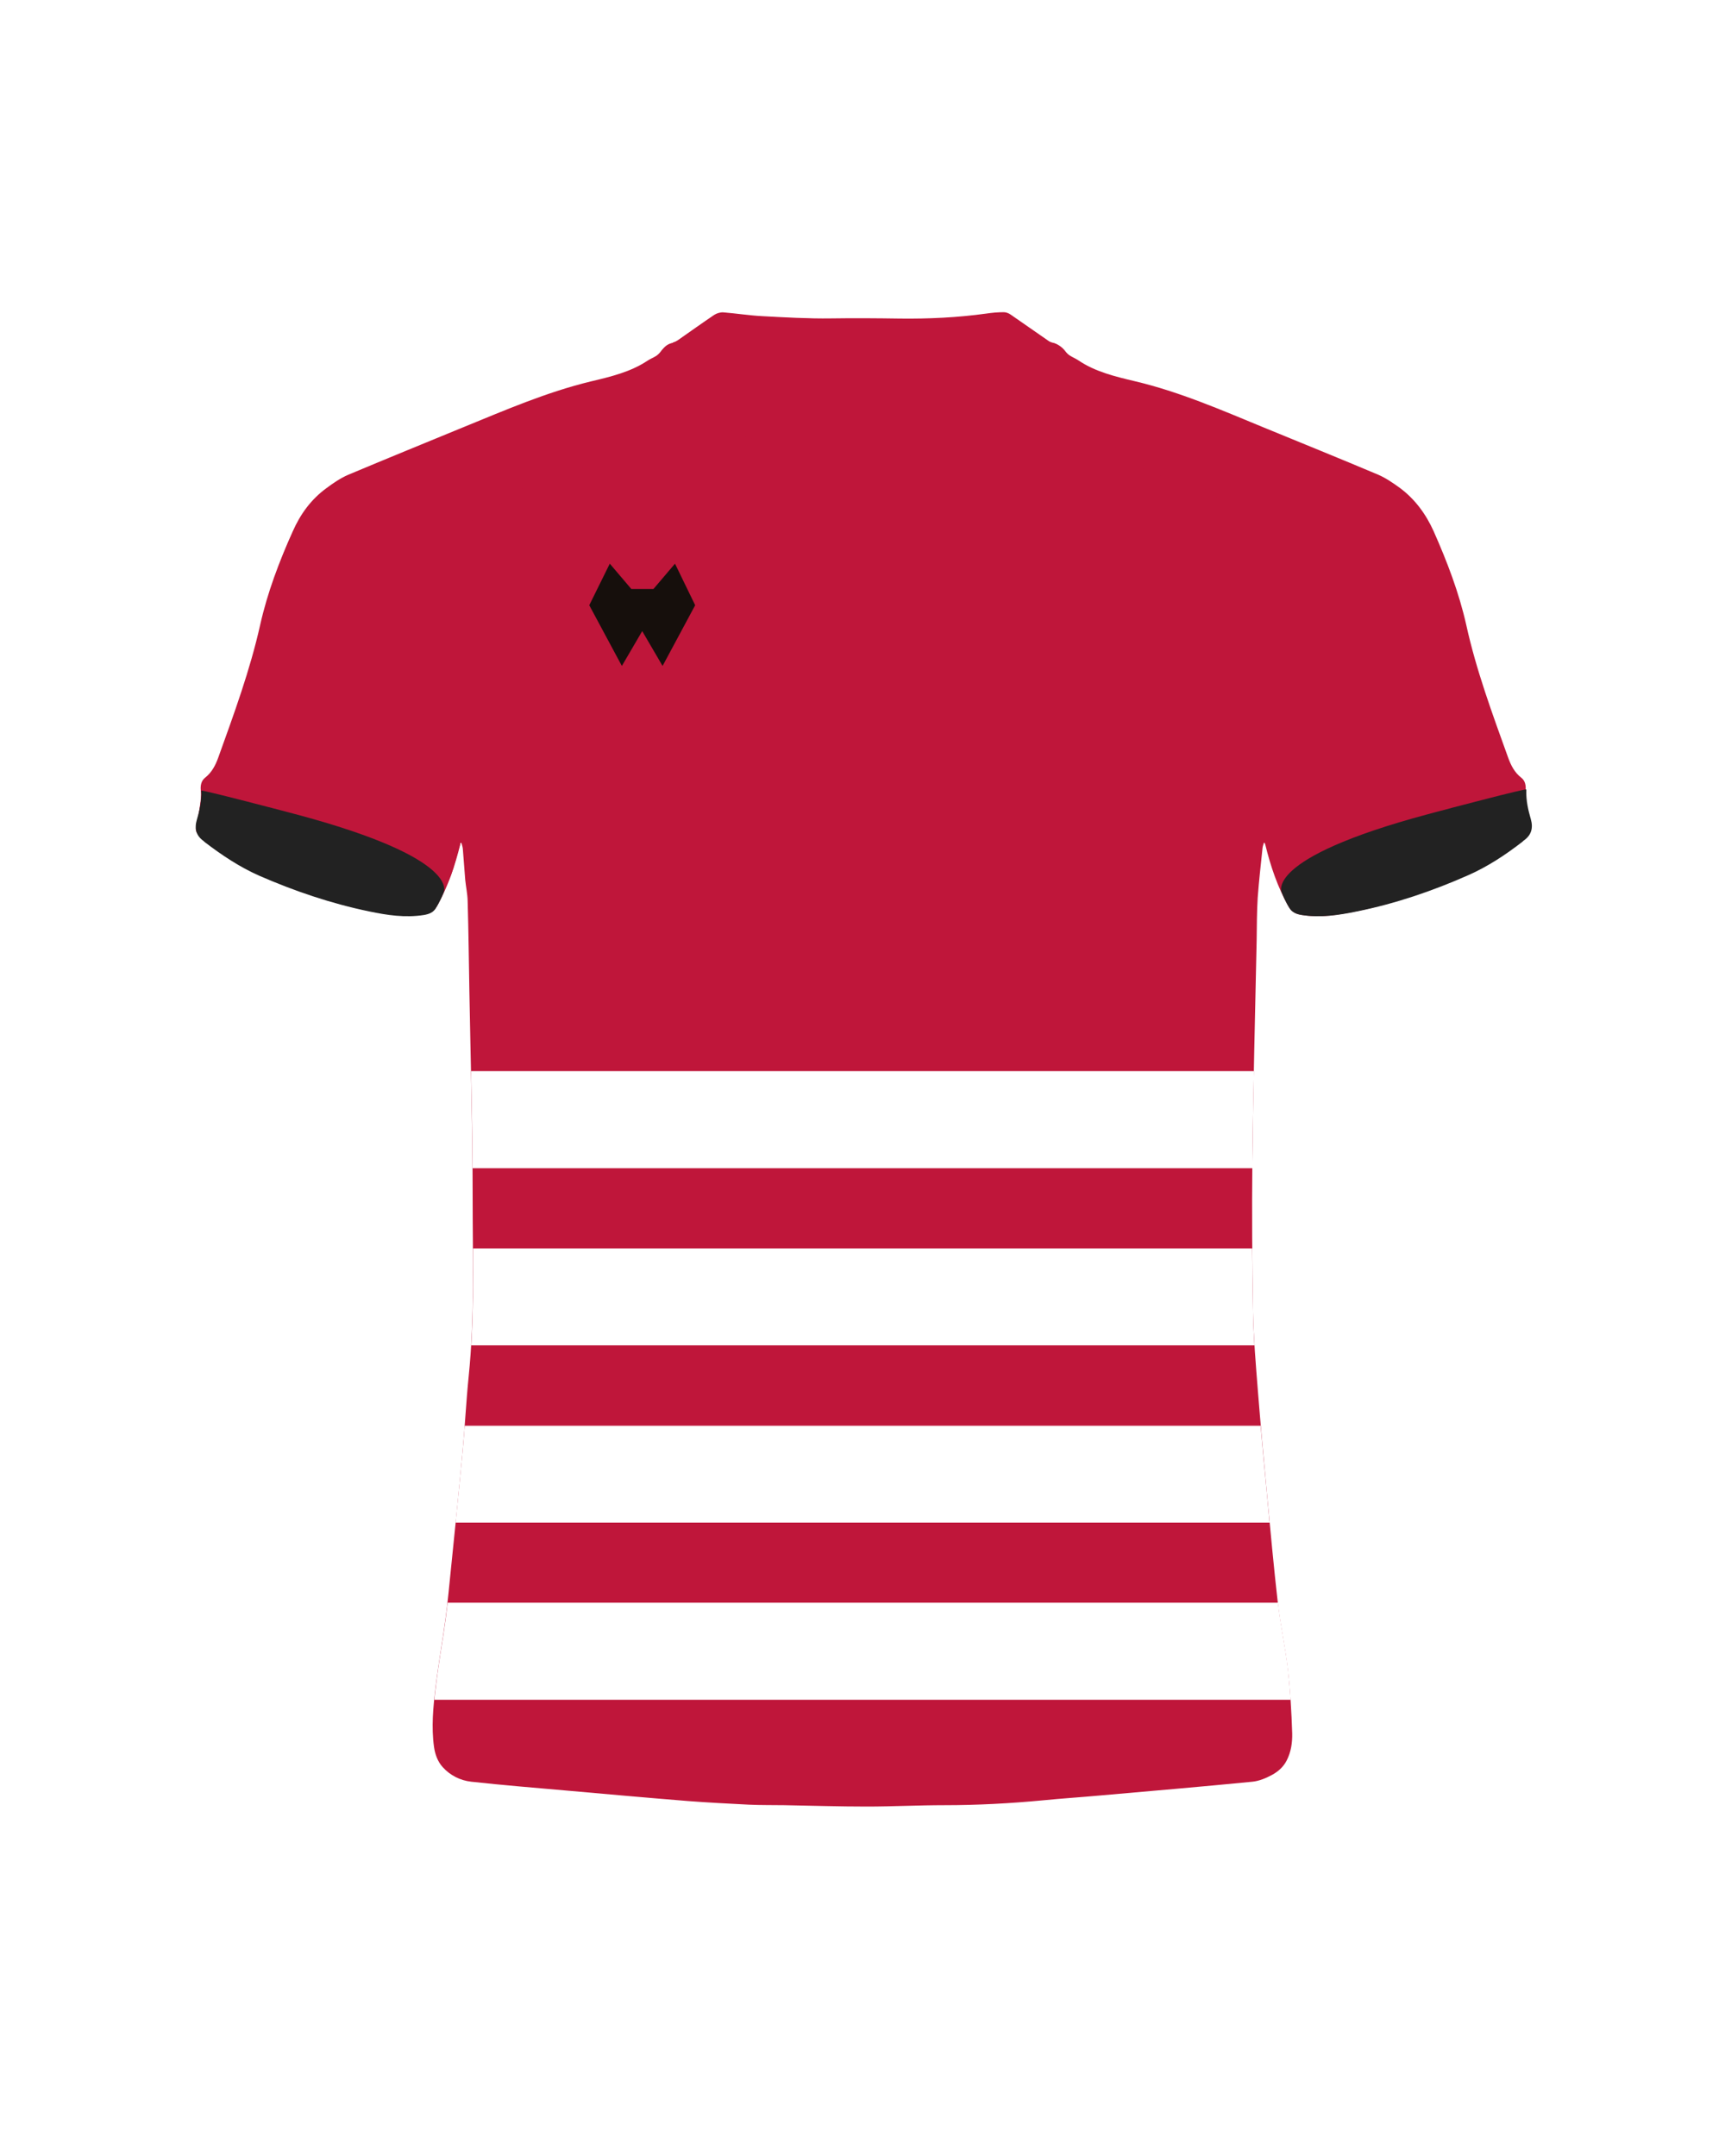
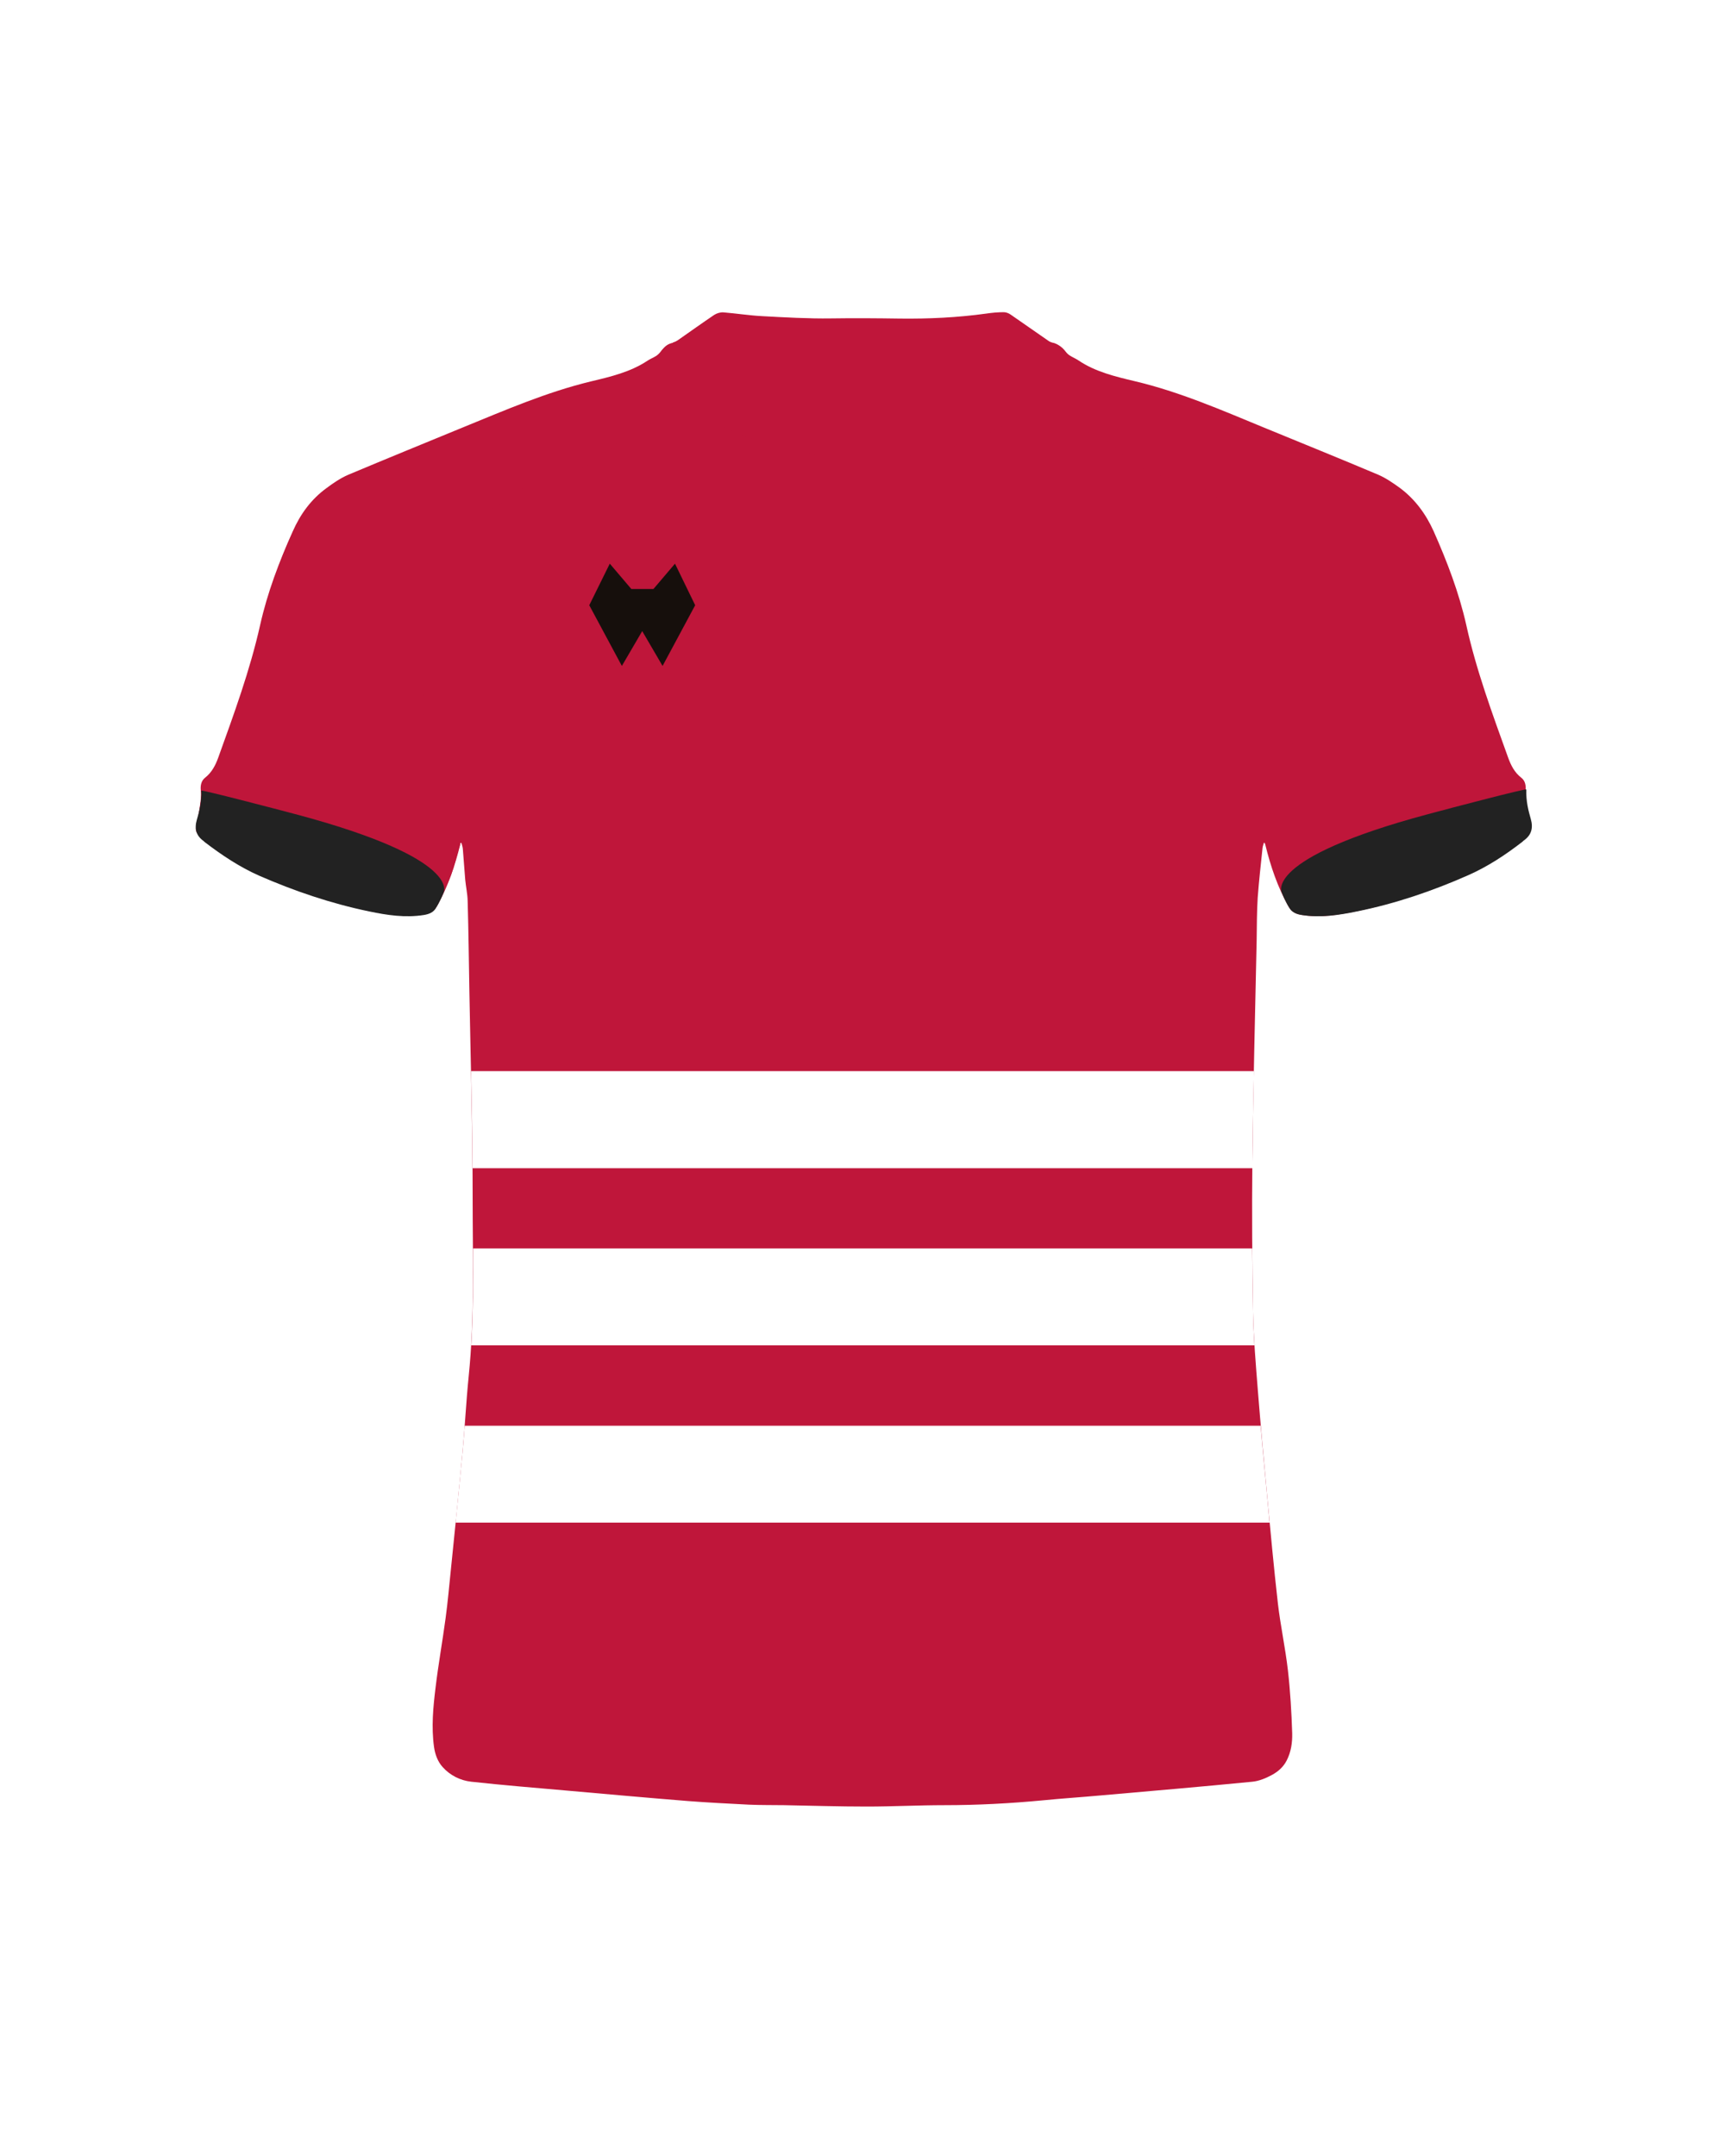
<svg xmlns="http://www.w3.org/2000/svg" version="1.1" id="camisolaFrenteHomem1" x="0px" y="0px" viewBox="0 0 1000 1250" style="enable-background:new 0 0 1000 1250;" xml:space="preserve">
  <style type="text/css">
	#camisolaFrenteHomem1 .base{fill:#BF163A;}
	#camisolaFrenteHomem1 .ombro{fill:#BF163A;}
	#camisolaFrenteHomem1 .manga{fill:#222222;}
	#camisolaFrenteHomem1 .colarinho{fill:#BF163A;}
	#camisolaFrenteHomem1 .padrao{fill:#FFFFFF;}
	#camisolaFrenteHomem1 .marca{fill:#160F0C;}
</style>
  <g>
    <path class="base" d="M732.7,488.6c-0.3,1-0.7,2.1-0.8,3.1c-1,9.6-2.1,19.2-2.8,28.8c-0.5,8.1-0.5,16.2-0.6,24.3   c-0.9,42.9-2,85.8-2.5,128.7c-0.3,29-0.1,58.1,0.4,87.1c0.3,15.3,1.6,30.5,2.8,45.7c1.6,20.1,3.4,40.1,5.3,60.2   c2,21,3.9,42.1,6.3,63.1c1.5,12.9,4.3,25.7,5.8,38.7c1.4,12.2,2.1,24.5,2.5,36.7c0.1,5.3-0.6,10.6-3.2,15.7c-2,3.9-5.1,6.5-8.6,8.4   c-3.5,1.9-7.4,3.5-11.3,3.9c-29.5,2.9-59,5.4-88.5,8c-11,1-22,1.7-33,2.8c-19,1.8-38,2.8-57.1,2.8c-15,0-29.9,0.8-44.9,0.8   c-16,0-32-0.5-48-0.8c-6.8-0.1-13.6,0-20.4-0.3c-11.8-0.6-23.6-1.2-35.4-2.1c-23.5-1.9-47-4-70.6-6.1c-18.3-1.6-36.6-3.1-54.9-5.1   c-6.4-0.7-12.3-3.7-16.6-8.5c-2.8-3.1-4.4-7.3-5-11.7c-1.6-11.5-0.5-23,0.9-34.4c1.6-13.4,4-26.7,5.8-40.1c1.3-9.5,2.1-19,3.1-28.5   c2.3-22.5,4.6-45,6.7-67.5c1.4-14.8,2.1-29.6,3.6-44.3c3.5-34.5,2.3-69.1,2.3-103.7c0-39.9-1.2-79.8-1.9-119.7   c-0.3-17.4-0.5-34.9-1-52.3c-0.1-4.1-1-8.1-1.4-12.2c-0.5-6-0.9-12-1.4-18c-0.1-1.1-0.5-2.3-0.8-3.4c-0.2,0-0.4,0-0.6,0.1   c-1,3.7-2.1,7.3-3.1,11c-2.3,9.2-6.6,17.6-10.9,26c-1.5,2.9-4.2,3.9-7.2,4.4c-10.7,1.7-21.2,0.1-31.7-2.1   c-22-4.5-43.2-11.7-63.7-20.8c-11.2-4.9-21.3-11.8-31-19.2c-0.3-0.2-0.6-0.5-0.9-0.8c-4.3-3.1-5.4-7-3.9-12.3   c1.3-4.4,1.7-9.1,2.3-13.7c0.3-2.1-0.2-4.4,0.2-6.5c0.3-1.4,1.2-3,2.3-3.8c3.7-2.8,5.8-6.7,7.2-10.8c7.7-21.6,15.8-43,21.6-65.2   c2.6-10,4.6-20.1,7.8-29.9c4.8-14.8,9.8-29.6,17.4-43.3c4.5-8,10.8-14.6,18.3-19.9c9.2-6.6,19.9-9.7,30.2-13.9   c25.6-10.7,51.4-21,77-31.9c17.6-7.5,36.2-12,54.6-16.8c9.8-2.6,18.3-7.6,27-12.3c1.5-0.8,2.4-2.7,3.5-4.2c1.6-2.1,3.5-3.6,6.2-4   c1-0.2,1.9-0.7,2.7-1.2c7-4.9,14-9.9,21.1-14.7c1.5-1,3.6-1.6,5.3-1.5c7.5,0.6,15,1.8,22.6,2.2c13.3,0.7,26.7,1.4,40,1.3   c13.3-0.2,26.5-0.1,39.8,0.1c16.8,0.2,33.5-0.6,50.1-2.9c3.4-0.5,6.8-0.8,10.1-0.8c1.3,0,2.9,0.6,4,1.4c7.1,4.9,14.2,9.9,21.3,14.8   c0.6,0.4,1.3,1,2,1.1c4.3,0.4,6.5,3.5,8.8,6.6c0.7,0.9,1.5,1.7,2.5,2.3c1.6,1,3.3,1.7,4.8,2.7c9.9,6.7,21.3,9.3,32.6,12   c25.8,6.1,50,16.6,74.4,26.7c22,9.1,44.2,18,66.1,27.3c4.4,1.9,8.5,4.7,12.4,7.6c8.8,6.5,15.1,15.1,19.6,25.1   c7.8,17.5,14.6,35.4,18.8,54.2c5.8,26.3,15.1,51.5,24.2,76.7c1.6,4.4,3.7,8.6,7.6,11.6c2.2,1.7,2.8,4.4,2.5,7.4   c-0.2,2.7,0.1,5.5,0.5,8.3c0.6,4.2,1.4,8.4,2.3,12.5c0.5,2.1-0.1,3.7-1.6,4.9c-5.4,4.2-10.6,8.7-16.2,12.6   c-16.7,11.3-35.6,17.7-54.5,23.9c-12.3,4-24.8,7.1-37.5,9.1c-7.5,1.2-15,1.6-22.6,0.2c-3.2-0.6-5.5-2.2-7.1-5.2   c-6.1-11-10.1-22.8-13.1-35c-0.1-0.3-0.2-0.7-0.3-1C733.1,488.6,732.9,488.6,732.7,488.6z" />
  </g>
  <g>
    <g>
      <path class="ombro" d="M608,198.3c4.3,0.4,7.5,2.5,9.8,5.6c0.7,0.9,1.5,1.7,2.5,2.3c1.6,1,3.3,1.7,4.8,2.7    c9.9,6.7,21.4,9.4,32.7,12.1c25.9,6.1,50.2,16.7,74.7,26.8c22.1,9.1,44.4,18.1,66.4,27.4c4.4,1.9,8.5,4.7,12.5,7.6    c8.8,6.5,15.2,15.2,19.7,25.2c7.8,17.6,14.7,35.6,18.9,54.3c5.8,26.4,15.2,51.7,24.3,77c1.6,4.4,3.7,8.6,7.6,11.6    c2.2,1.7,2.8,4.4,2.5,7.4c-0.2,2.7,0.1,5.5,0.5,8.3c0.6,4.2,1.4,8.4,2.3,12.6c0.5,2.1-0.1,3.7-1.6,4.9    c-5.4,4.2-10.6,8.7-16.3,12.7c-16.8,11.3-35.8,17.8-54.7,24c-12.4,4-24.9,7.1-37.7,9.1c-7.5,1.2-15.1,1.6-22.7,0.2    c-3.2-0.6-5.5-2.2-7.1-5.2c-6.1-11-10.1-22.9-13.2-35.2c-0.1-0.3-0.1-2-0.2-2.4c0,0,4.2-36.1,19.9-63.4c0,0,4-31.2,0.9-49.5    c-3.1-18.3,11.2-50-19.1-67.6c-7.7-4.5-20.2-11.1-38.8-24.6c-11.9-8.5-23.6,0.9-47.7-20.6c-13-11.5-19.1-8.6-32.4-20.9    c-11.4-10.4-15.1-9.8-15.1-9.8S613.9,218.5,608,198.3z" />
    </g>
    <g>
      <path class="ombro" d="M399,231c0,0-3.6-0.6-15,9.8c-13.2,12.1-19.5,9.3-32.4,20.9c-24.1,21.5-35.9,12-47.7,20.6    c-18.6,13.4-31,20.2-38.7,24.6c-30.3,17.6-16,49.3-19.1,67.5c-3.1,18.3,0.9,49.5,0.9,49.5c15.5,27.2,19.9,63.3,19.9,63.3    c-0.1,0.3-0.1,2-0.1,2.4c-3,12.2-7,24-13.1,35.1c-1.6,3-3.9,4.6-7.1,5.2c-7.5,1.5-15.1,1-22.7-0.2c-12.7-2-25.4-5-37.6-9.1    c-19-6.2-37.9-12.6-54.7-24c-5.7-3.8-10.9-8.3-16.3-12.6c-1.6-1.2-2.1-2.8-1.6-4.9c0.9-4.1,1.7-8.3,2.3-12.5    c0.4-2.7,0.7-5.5,0.4-8.3c-0.3-3,0.3-5.7,2.5-7.4c3.9-3.1,6-7.2,7.6-11.6c9.1-25.3,18.4-50.6,24.3-76.9    c4.2-18.8,11-36.7,18.9-54.3c4.4-10,10.7-18.7,19.7-25.2c3.9-2.9,8-5.7,12.4-7.6c22.1-9.3,44.2-18.3,66.3-27.4    c24.5-10,48.8-20.6,74.6-26.8c11.3-2.7,22.8-5.4,32.7-12c1.5-1,3.3-1.7,4.9-2.7c0.9-0.6,1.8-1.4,2.5-2.3c2.3-3.1,6.5-5.7,10.8-6.2    C387.7,217.9,399,231,399,231z" />
    </g>
  </g>
  <g>
    <g>
      <path class="manga" d="M884.8,457.7c-0.2,7,1.3,12.5,2.6,17.1c1.5,5.2,0.4,9.3-3.9,12.4c-0.3,0.2-0.6,0.5-0.9,0.8    c-9.8,7.6-20.1,14.4-31.4,19.4c-20.8,9.2-42.2,16.5-64.5,21c-10.6,2.2-21.2,3.8-32.1,2.1c-3-0.5-5.8-1.5-7.3-4.4    c0,0-2-2.9-4.2-8.5c0,0-11.7-19.7,84.5-45.5C842,468.2,884.5,457.1,884.8,457.7z" />
    </g>
    <g>
      <path class="manga" d="M173.4,472.6c95.3,25.7,83.7,45.1,83.7,45.1c-2.2,5.4-4.2,8.4-4.2,8.4c-1.5,2.9-4.2,3.9-7.2,4.4    c-10.8,1.7-21.3,0.1-31.8-2.1c-22.1-4.6-43.3-11.8-63.9-20.8c-11.2-5-21.4-11.8-31.1-19.2c-0.3-0.2-0.6-0.5-0.9-0.8    c-4.3-3.1-5.4-7.1-3.9-12.3c1.3-4.4,2.8-9.9,2.6-16.9C117,457.8,159.2,468.8,173.4,472.6z" />
    </g>
  </g>
  <path class="colarinho" d="M549.2,259.7c-18.6,5.8-67,12-118.6-7.1c-49.7-18.4-40.4-54.1-40.4-54.1c1-0.2,1.9-0.7,2.7-1.2  c7-4.9,14-9.9,21.1-14.7c1.5-1,3.6-1.6,5.3-1.5c7.5,0.6,15,1.8,22.6,2.2c13.3,0.7,26.7,1.5,40,1.3c13.3-0.2,26.5-0.1,39.8,0.1  c16.8,0.2,33.5-0.6,50.1-2.9c3.4-0.5,6.8-0.8,10.1-0.8c1.3,0,2.9,0.6,4,1.4c7.1,4.9,14.2,9.9,21.3,14.8c0.6,0.4,1.3,1,2,1.1  C621.1,239.8,562.4,255.6,549.2,259.7z" />
  <g>
-     <path class="padrao" d="M258.4,938.2c-1.8,13.4-4.3,26.7-5.8,40.1c-0.3,2.4-0.6,4.8-0.8,7.2h496.4c-0.4-5.7-0.9-11.5-1.5-17.2   c-1.5-12.9-4.3-25.7-5.8-38.7c0-0.1,0-0.3,0-0.4H259.5C259.1,932.2,258.8,935.2,258.4,938.2z" />
    <path class="padrao" d="M268.1,842.2c-1.3,13.5-2.6,27.1-4,40.6H736c-0.5-5.4-1-10.8-1.5-16.2c-1.3-13.3-2.5-26.7-3.7-40H269.4   C269,831.7,268.6,836.9,268.1,842.2z" />
    <path class="padrao" d="M273.2,780h454c-0.4-6.5-0.7-13-0.8-19.4c-0.2-12.3-0.4-24.6-0.5-36.8H274.2   C274.3,742.5,274.3,761.3,273.2,780z" />
    <path class="padrao" d="M274,677.3h452c0-1.2,0-2.5,0-3.8c0.2-17.5,0.5-35,0.9-52.5H273.1C273.5,639.8,273.8,658.5,274,677.3z" />
  </g>
  <polygon class="marca" points="372.3,365.9 384.1,386.1 403,350.9 391.3,326.8 378.8,341.5 366,341.5 353.5,326.8 341.6,350.9   360.5,386.1 " />
</svg>